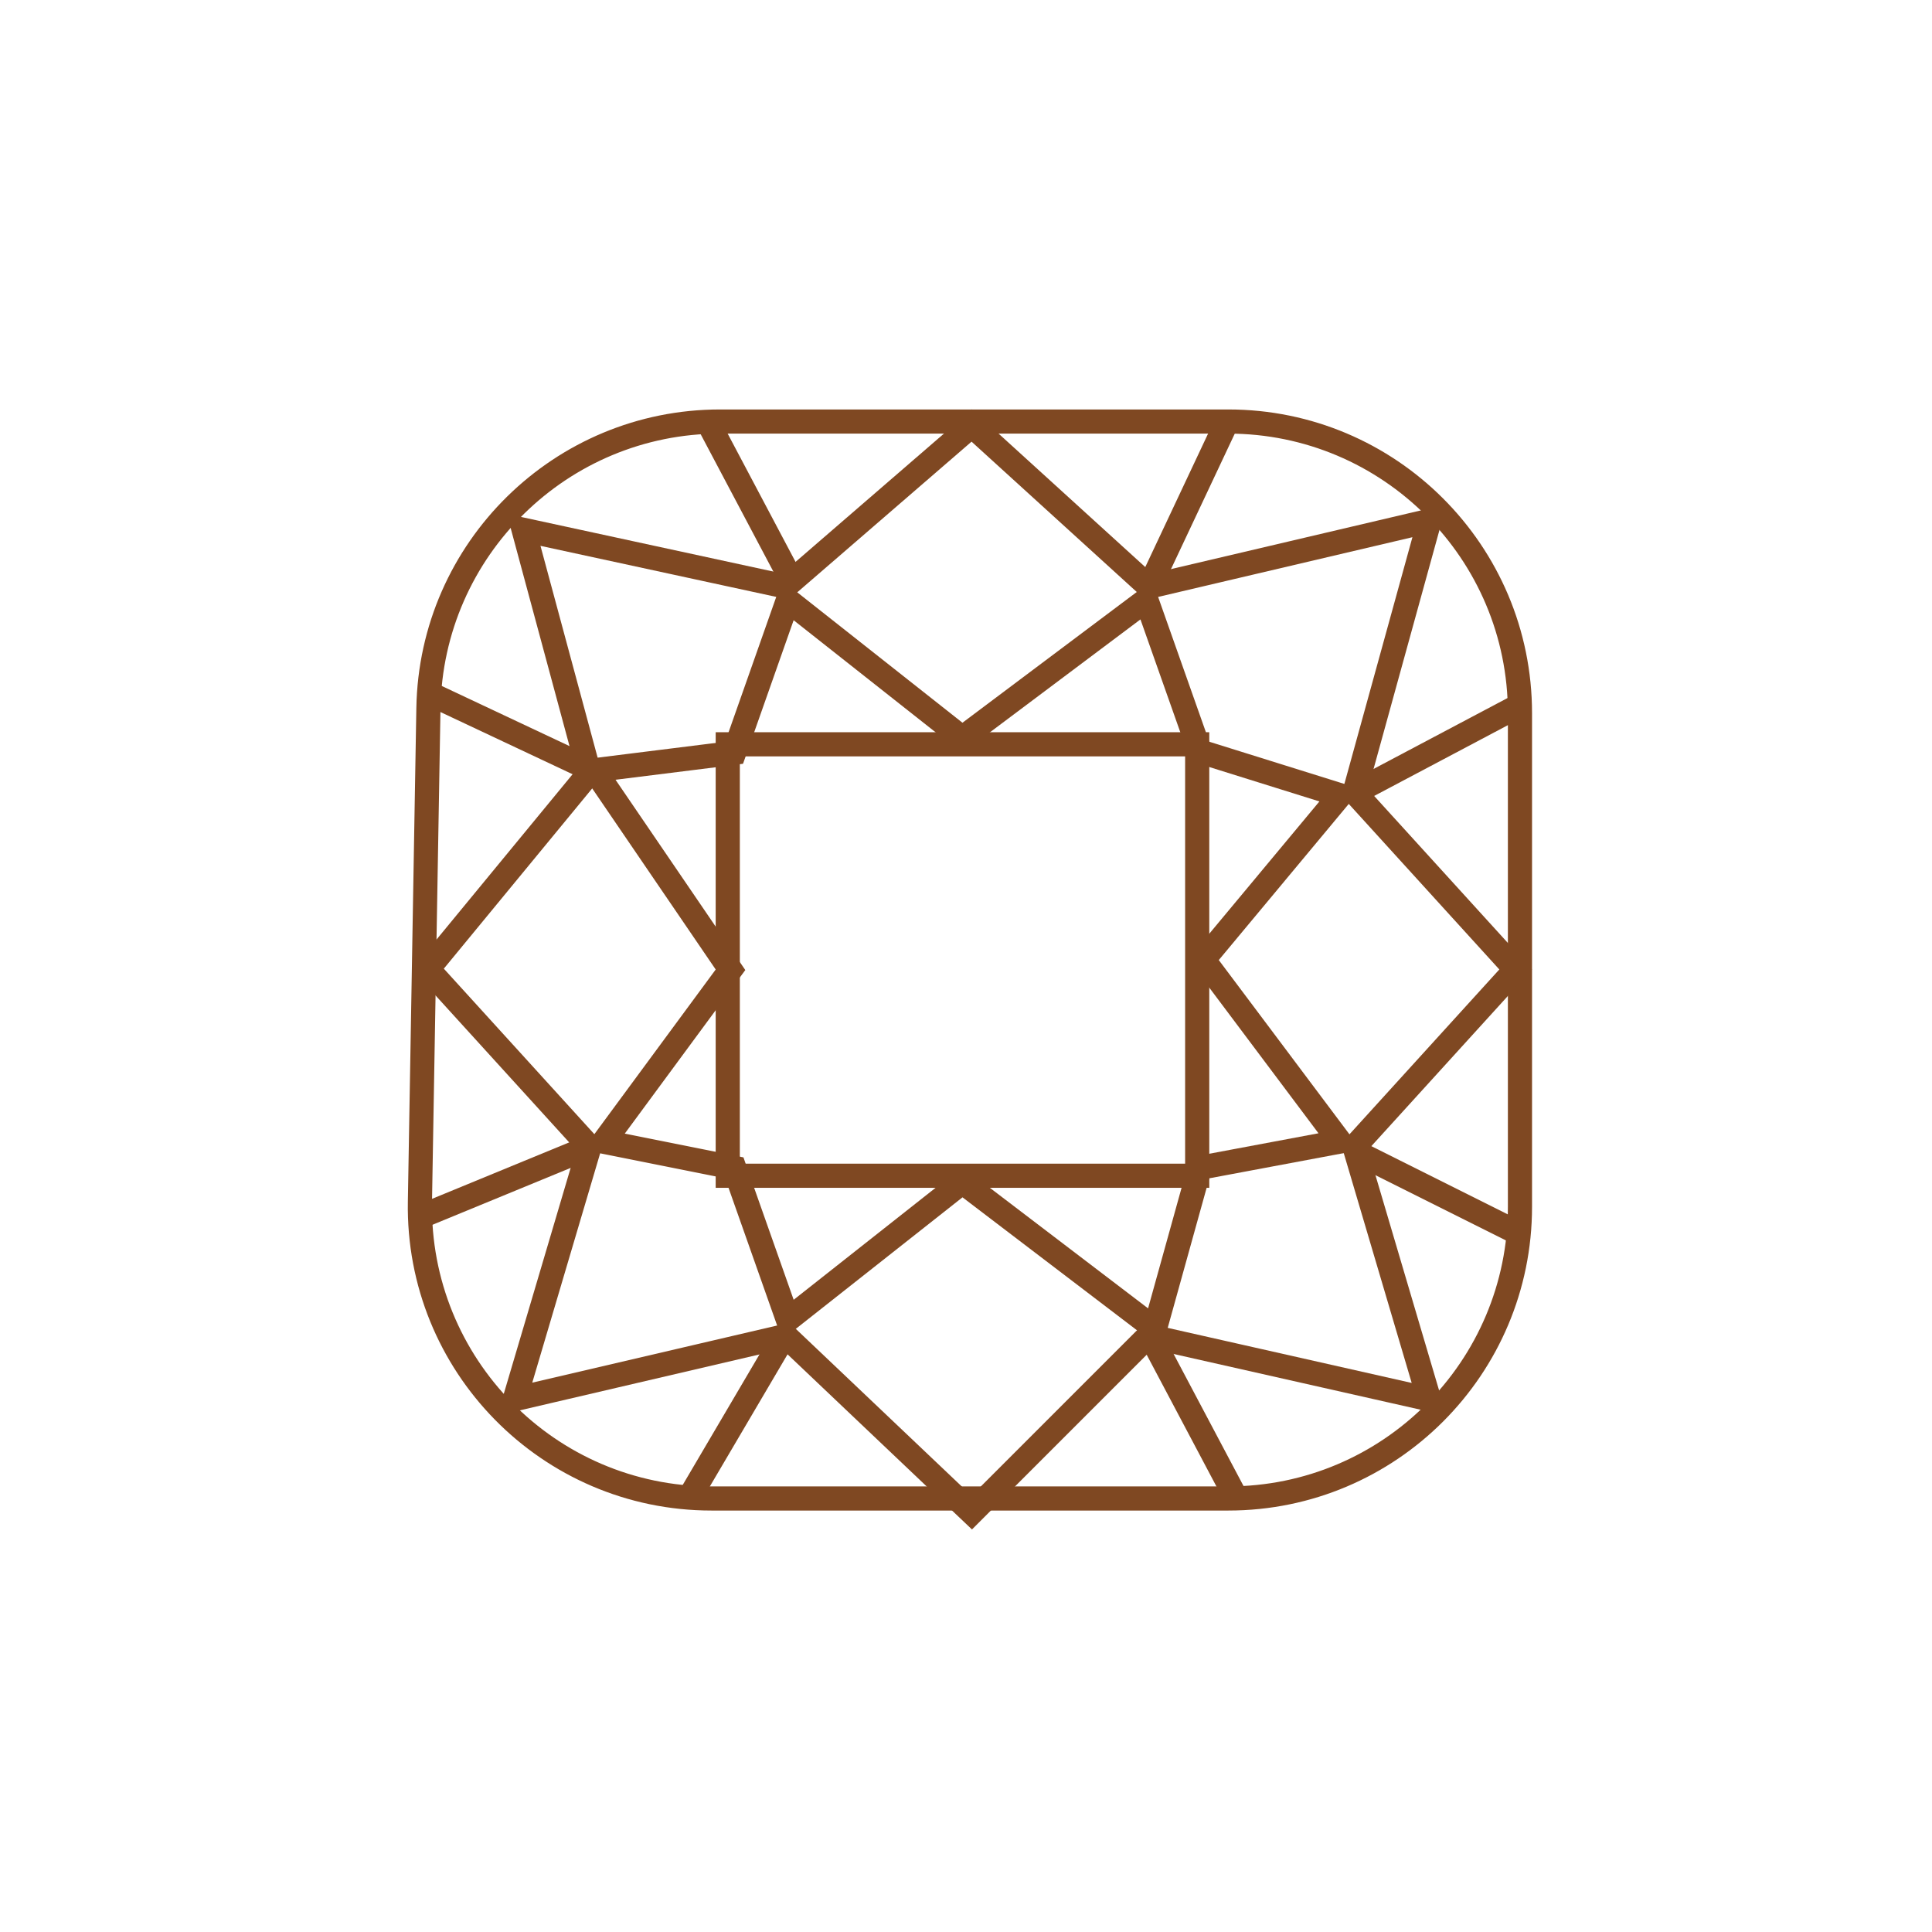
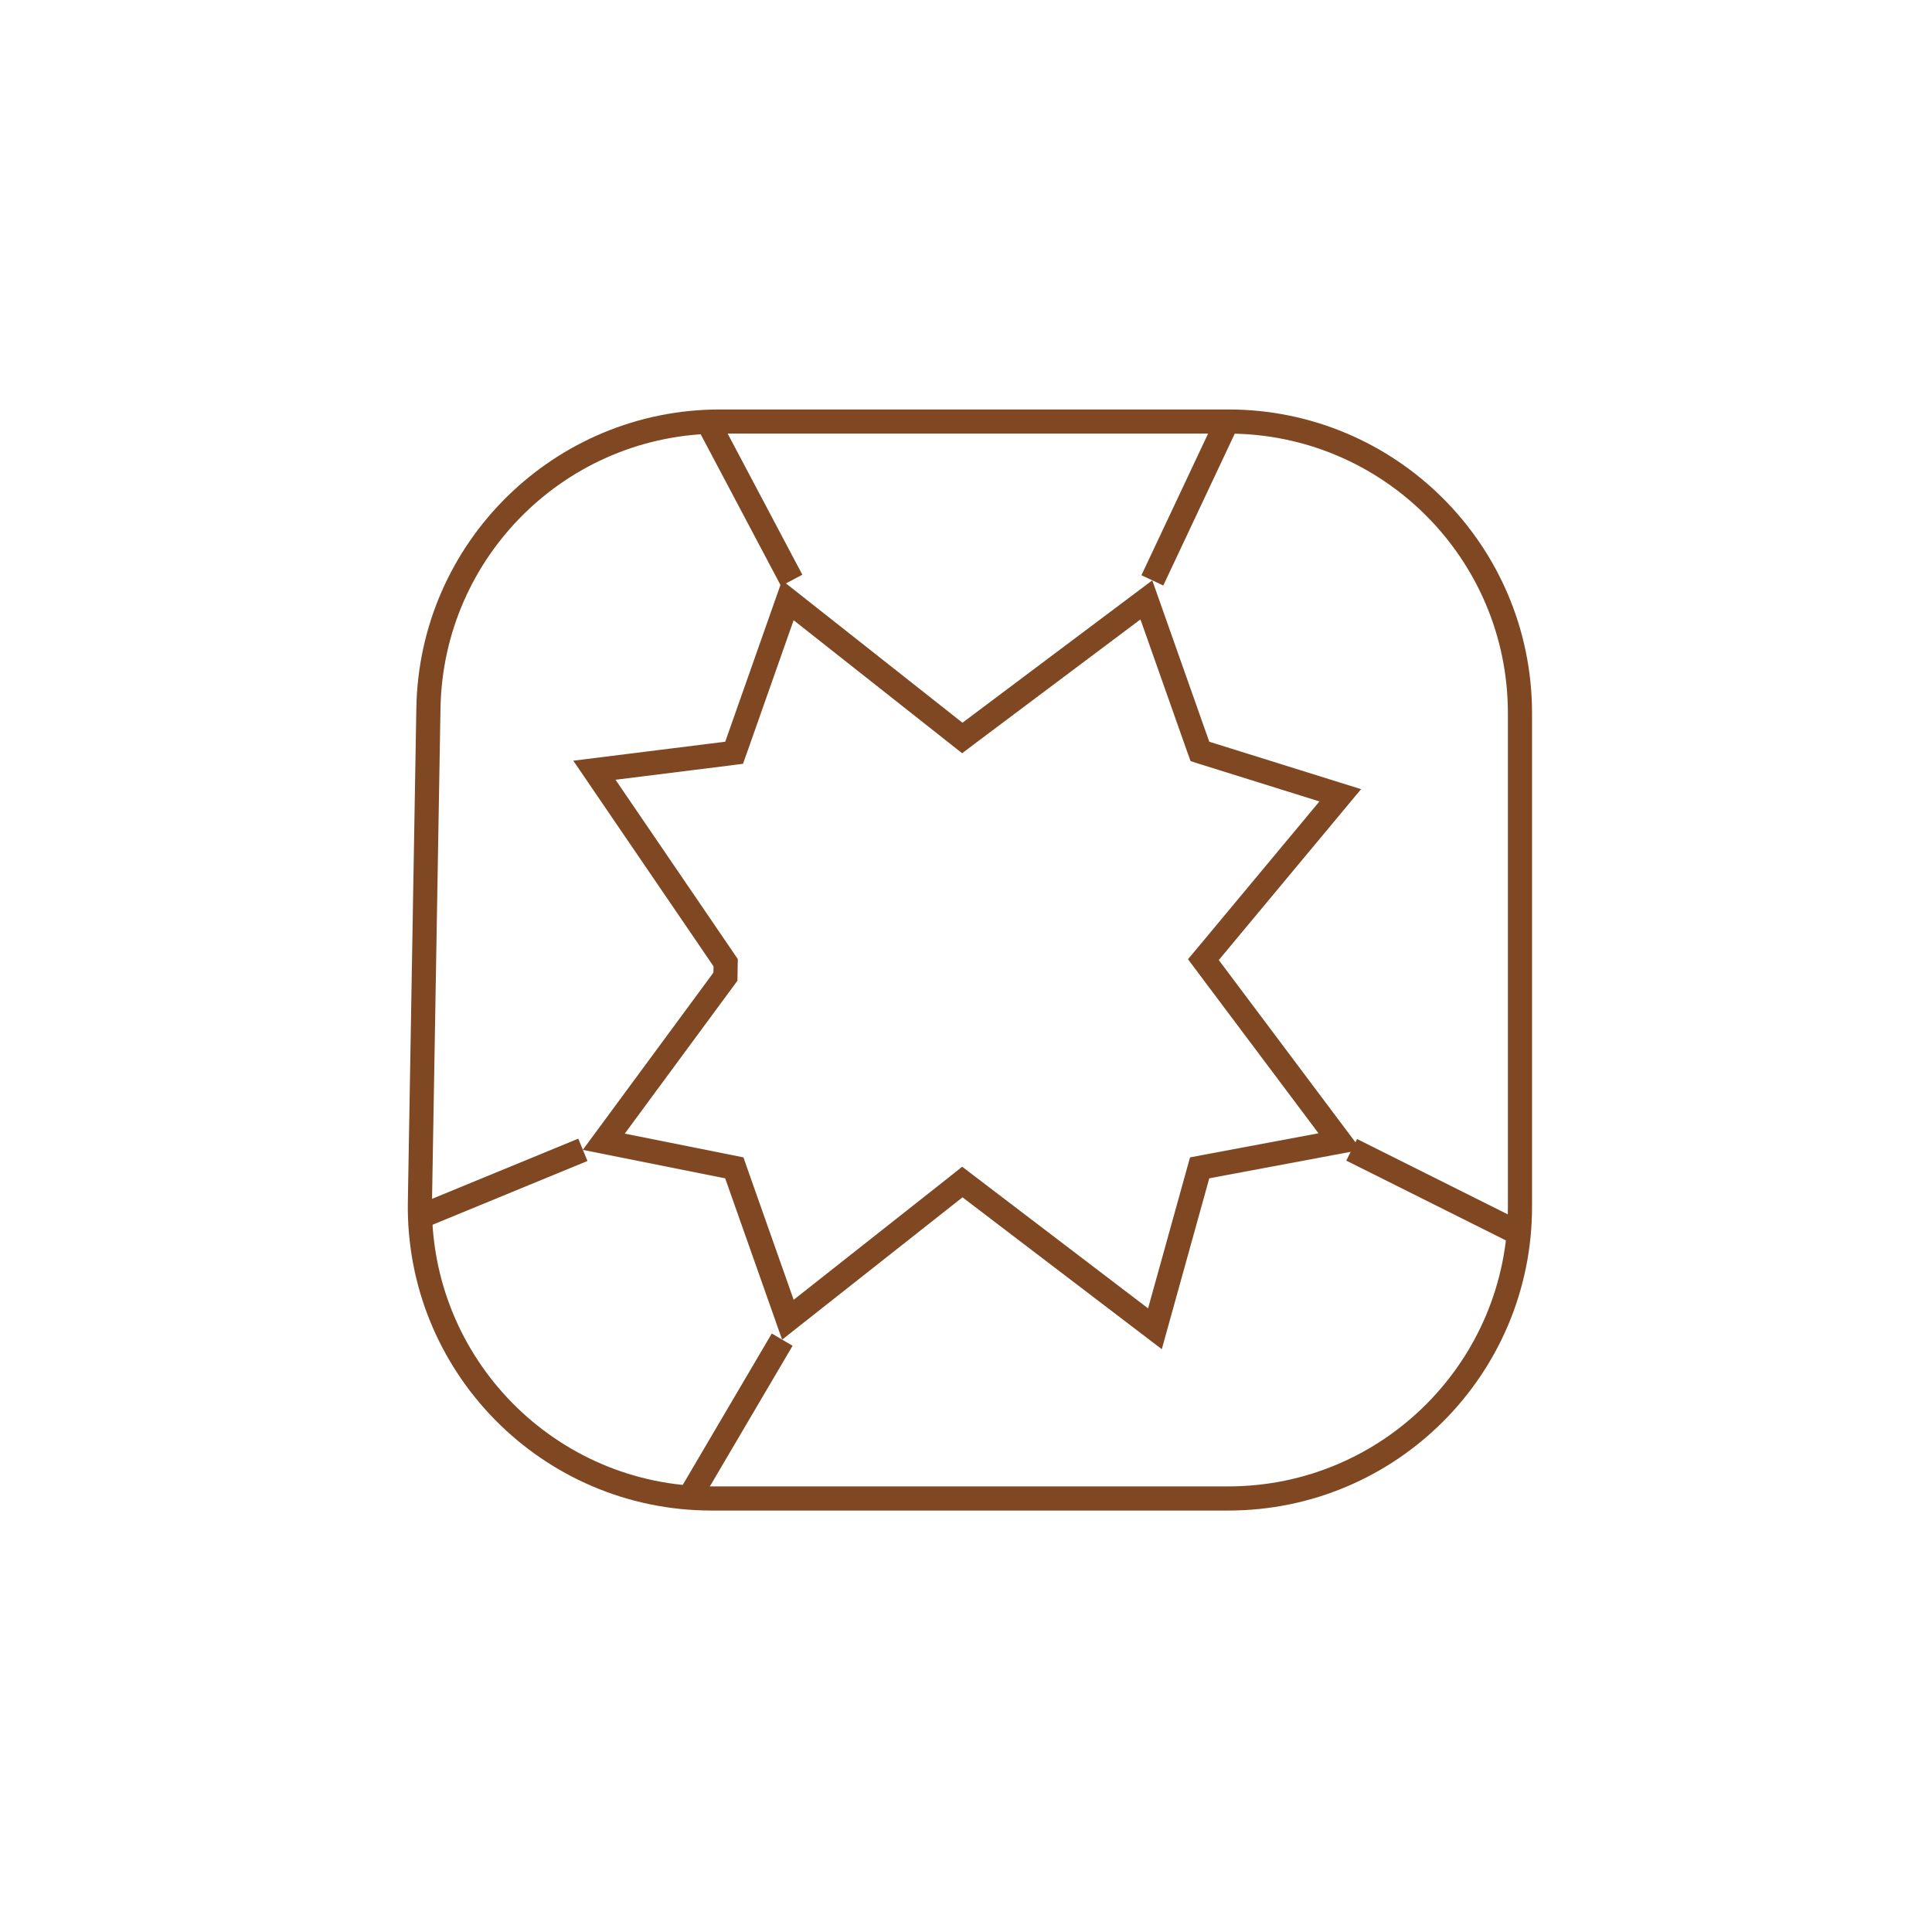
<svg xmlns="http://www.w3.org/2000/svg" width="48" height="48" viewBox="0 0 48 48" fill="none">
  <path d="M28.63 14.419L30.517 10.41M19.669 14.419L17.547 10.41" stroke="#7F4822" stroke-width="0.6" />
-   <path d="M14.716 19.135L10.707 17.248" stroke="#7F4822" stroke-width="0.6" />
  <path d="M14.481 28.567L10.472 30.217" stroke="#7F4822" stroke-width="0.6" />
  <path d="M17.075 37.292L19.433 33.283" stroke="#7F4822" stroke-width="0.6" />
  <path d="M33.582 28.567L37.827 30.689" stroke="#7F4822" stroke-width="0.6" />
-   <path d="M33.817 19.607L37.826 17.485" stroke="#7F4822" stroke-width="0.6" />
-   <path d="M30.753 37.292L28.63 33.283" stroke="#7F4822" stroke-width="0.6" />
  <path d="M17.889 10.473H30.517C34.518 10.473 37.763 13.717 37.763 17.719V29.982C37.763 33.984 34.519 37.229 30.517 37.229H17.678C13.627 37.229 10.363 33.907 10.433 29.857L10.644 17.594C10.712 13.642 13.936 10.473 17.889 10.473Z" stroke="#7F4822" stroke-width="0.6" />
-   <rect x="18.081" y="18.492" width="11.663" height="10.719" stroke="#7F4822" stroke-width="0.6" />
-   <path d="M28.427 14.47L28.544 14.576L28.698 14.54L35.515 12.939L33.698 19.526L33.654 19.686L33.765 19.808L37.656 24.086L33.765 28.366L33.651 28.491L33.699 28.653L35.506 34.764L28.695 33.227L28.534 33.191L28.416 33.307L24.143 37.58L19.638 33.302L19.521 33.191L19.364 33.227L12.79 34.761L14.598 28.653L14.646 28.491L14.532 28.366L10.63 24.076L14.541 19.325L14.64 19.205L14.6 19.056L13.01 13.164L19.369 14.541L19.515 14.573L19.628 14.475L24.143 10.572L28.427 14.47Z" stroke="#7F4822" stroke-width="0.6" />
-   <path d="M23.727 18.192L23.908 18.335L24.092 18.196L28.481 14.904L29.761 18.528L29.812 18.669L29.954 18.714L33.298 19.759L30.05 23.66L29.898 23.842L30.04 24.032L33.287 28.362L29.989 28.98L29.805 29.015L29.755 29.195L28.694 33.013L24.095 29.509L23.909 29.367L23.727 29.512L19.575 32.788L18.3 29.176L18.244 29.015L18.076 28.981L15.001 28.366L18.023 24.265L18.149 24.094L18.029 23.918L14.768 19.136L18.054 18.726L18.239 18.702L18.301 18.528L19.574 14.914L23.727 18.192Z" stroke="#7F4822" stroke-width="0.6" />
+   <path d="M23.727 18.192L23.908 18.335L24.092 18.196L28.481 14.904L29.761 18.528L29.812 18.669L29.954 18.714L33.298 19.759L30.05 23.66L29.898 23.842L30.04 24.032L33.287 28.362L29.989 28.98L29.805 29.015L29.755 29.195L28.694 33.013L24.095 29.509L23.909 29.367L23.727 29.512L19.575 32.788L18.3 29.176L18.244 29.015L18.076 28.981L15.001 28.366L18.023 24.265L18.029 23.918L14.768 19.136L18.054 18.726L18.239 18.702L18.301 18.528L19.574 14.914L23.727 18.192Z" stroke="#7F4822" stroke-width="0.6" />
</svg>